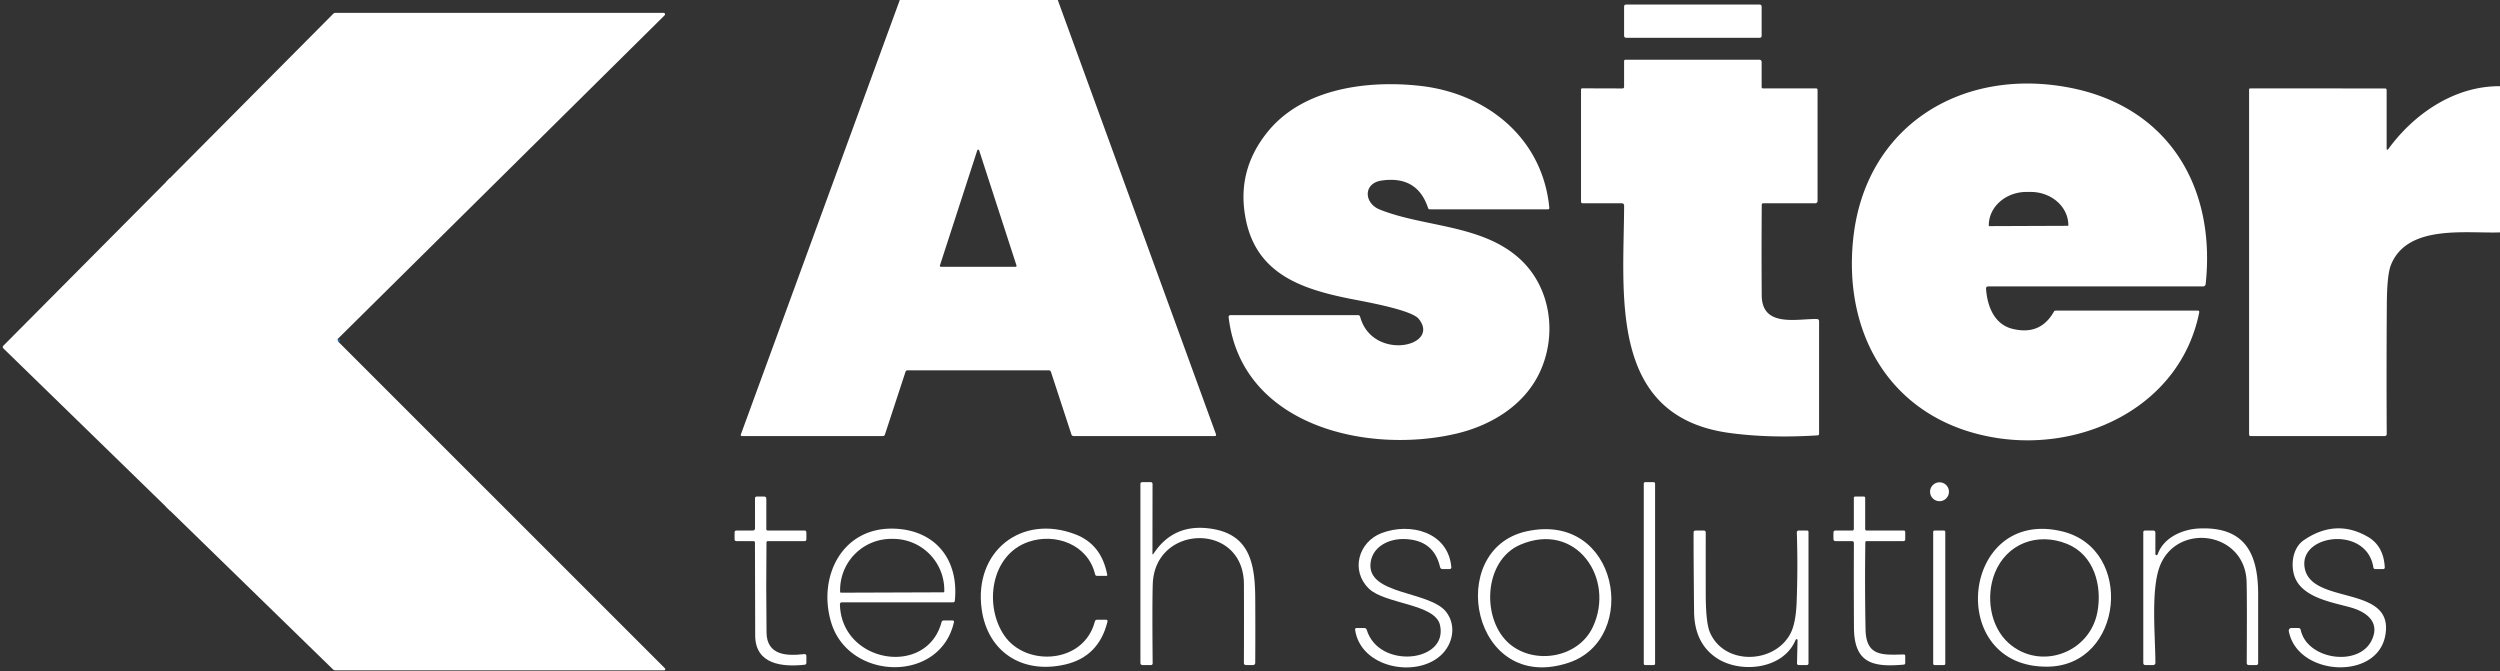
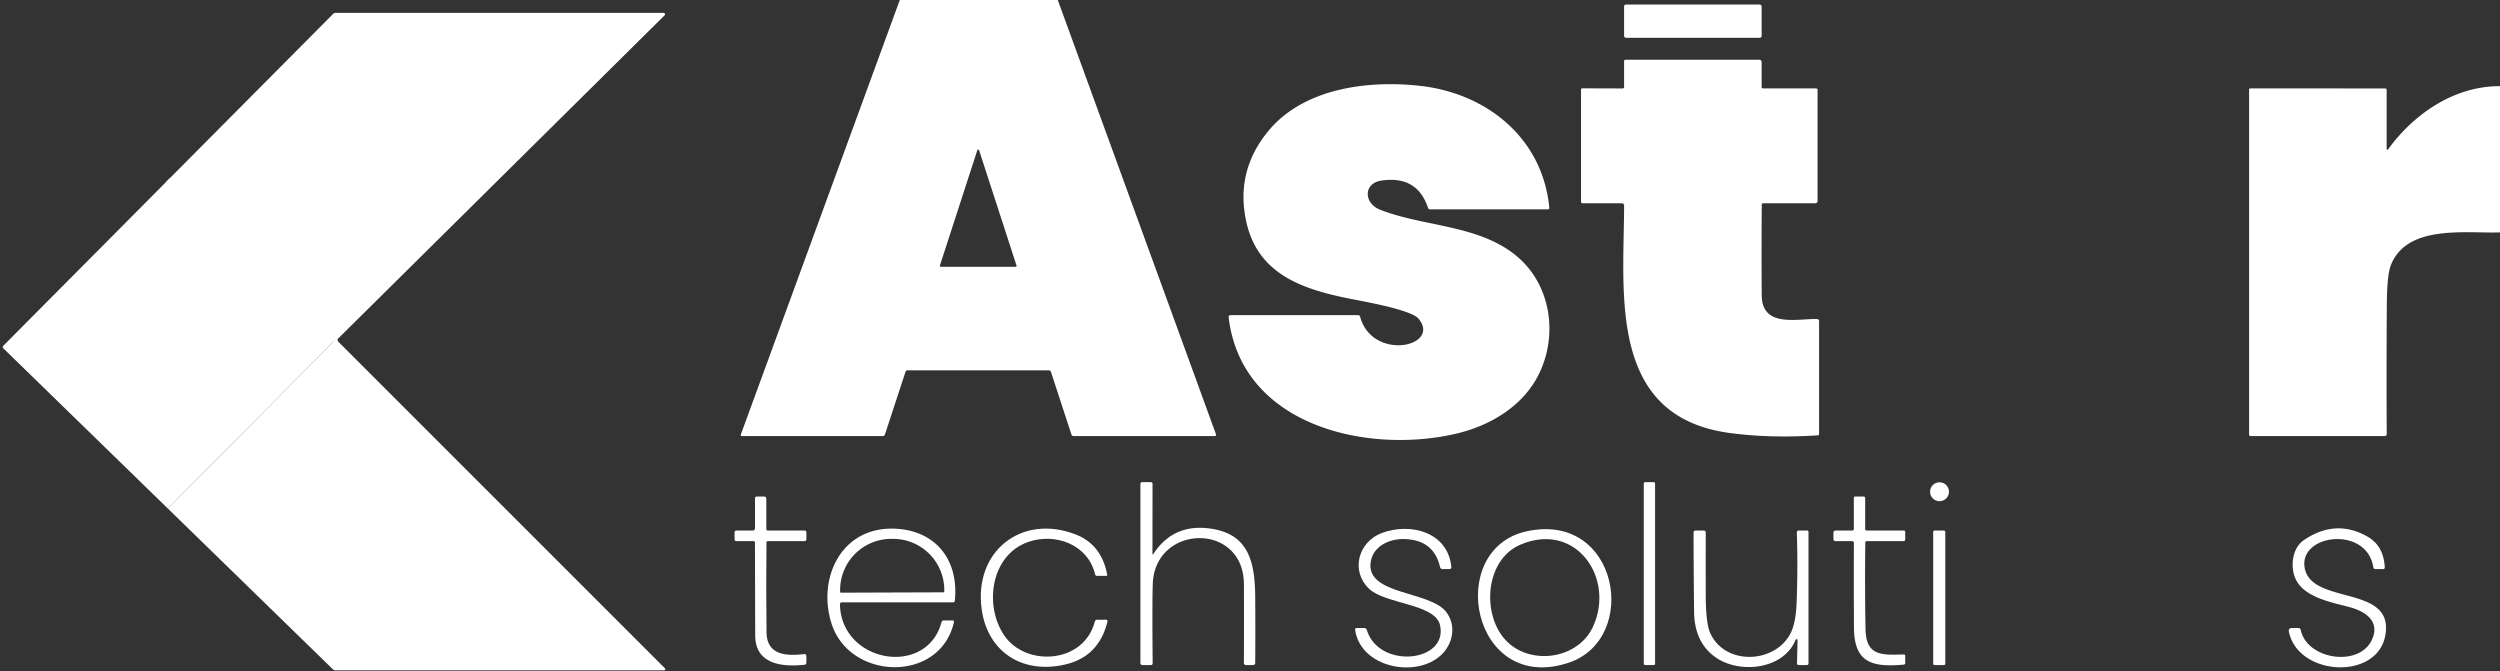
<svg xmlns="http://www.w3.org/2000/svg" version="1.1" viewBox="0.00 0.00 827.00 222.00">
  <rect x="0.00" y="0.00" width="827.00" height="222.00" fill="#333333" stroke="none" />
  <g stroke-width="2.00" fill="none" stroke-linecap="butt">
-     <path stroke="#2267a3" vector-effect="non-scaling-stroke" d="   M 111.65 112.19   Q 111.57 112.54 110.84 112.45" />
    <path stroke="#FFFFFF" vector-effect="non-scaling-stroke" d="   M 110.84 112.45   L 55.56 59.57" />
-     <path stroke="#FFFFFF" vector-effect="non-scaling-stroke" d="   M 110.84 112.45   L 55.53 168.23" />
  </g>
  <path fill="#FFFFFF" d="   M 297.65 0.00   L 349.91 0.00   L 402.22 143.58   Q 402.47 144.25 401.75 144.25   L 355.18 144.25   Q 354.60 144.25 354.42 143.70   L 347.65 123.01   A 0.75 0.74 80.6 0 0 346.95 122.50   L 300.24 122.50   Q 299.70 122.50 299.53 123.02   L 292.74 143.73   Q 292.57 144.25 292.02 144.25   L 245.52 144.25   Q 244.88 144.25 245.10 143.65   L 297.65 0.00   Z   M 310.92 87.83   A 0.32 0.32 0.0 0 0 311.22 88.25   L 335.96 88.25   A 0.32 0.32 0.0 0 0 336.26 87.83   L 323.89 49.71   A 0.32 0.32 0.0 0 0 323.29 49.71   L 310.92 87.83   Z" />
  <rect fill="#FFFFFF" x="537.25" y="1.50" width="45.50" height="11.00" rx="0.60" />
  <path fill="#FFFFFF" d="   M 111.65 112.19   Q 111.57 112.54 110.84 112.45   L 55.56 59.57   L 110.22 4.58   A 1.11 1.08 21.4 0 1 111.01 4.25   L 219.51 4.25   A 0.48 0.48 0.0 0 1 219.85 5.07   L 111.65 112.19   Z" />
  <path fill="#FFFFFF" d="   M 583.25 29.25   L 600.75 29.25   Q 601.25 29.25 601.25 29.75   L 601.25 66.50   A 0.75 0.75 0.0 0 1 600.50 67.25   L 583.29 67.25   Q 582.79 67.25 582.79 67.75   Q 582.67 82.82 582.78 97.74   C 582.86 108.40 594.37 105.44 601.05 105.52   A 0.71 0.71 0.0 0 1 601.75 106.23   L 601.75 143.49   Q 601.75 143.99 601.25 144.02   Q 585.32 145.03 572.04 143.21   C 531.90 137.71 537.16 97.37 537.26 67.99   A 0.73 0.73 0.0 0 0 536.53 67.25   L 523.63 67.25   Q 523.00 67.25 523.00 66.63   L 523.00 29.61   A 0.39 0.39 0.0 0 1 523.39 29.22   L 536.74 29.26   A 0.50 0.50 0.0 0 0 537.25 28.76   L 537.25 20.25   Q 537.25 19.75 537.75 19.75   L 582.00 19.75   A 0.75 0.75 0.0 0 1 582.75 20.50   L 582.75 28.75   Q 582.75 29.25 583.25 29.25   Z" />
  <path fill="#FFFFFF" d="   M 419.69 43.19   C 431.44 29.08 452.73 26.47 469.93 28.42   C 491.59 30.88 510.27 45.45 512.51 68.70   Q 512.57 69.25 512.01 69.25   L 473.02 69.25   Q 472.55 69.25 472.40 68.80   Q 468.85 58.03 457.06 59.72   C 450.91 60.59 451.13 67.21 456.45 69.33   C 471.06 75.17 490.14 74.21 502.66 85.55   C 512.98 94.91 515.15 110.43 509.50 122.83   C 504.45 133.95 493.41 140.70 481.74 143.45   C 452.43 150.33 410.66 140.99 406.43 104.91   A 0.59 0.59 0.0 0 1 407.02 104.25   L 449.22 104.25   Q 449.78 104.25 449.93 104.79   C 453.99 119.63 476.80 114.67 469.29 105.46   C 466.75 102.35 450.19 99.57 445.77 98.66   C 430.63 95.55 416.11 90.62 412.29 73.42   Q 408.54 56.58 419.69 43.19   Z" />
-   <path fill="#FFFFFF" d="   M 727.50 103.36   C 721.37 133.94 689.88 149.28 660.96 144.94   C 627.10 139.86 609.48 112.21 613.06 78.83   C 617.03 41.72 648.84 22.12 684.58 28.99   C 717.26 35.27 733.11 61.83 729.63 93.99   A 0.86 0.85 3.0 0 1 728.78 94.75   L 657.74 94.75   Q 656.93 94.75 656.99 95.56   C 657.36 101.08 659.60 107.21 665.59 108.74   Q 674.91 111.12 679.42 103.10   A 0.70 0.69 -75.0 0 1 680.02 102.75   L 727.00 102.75   Q 727.62 102.75 727.50 103.36   Z   M 658.03 74.80   L 684.07 74.70   A 0.14 0.14 0.0 0 0 684.21 74.56   L 684.21 74.48   A 12.47 11.04 -0.2 0 0 671.70 63.49   L 670.32 63.49   A 12.47 11.04 -0.2 0 0 657.89 74.58   L 657.89 74.66   A 0.14 0.14 0.0 0 0 658.03 74.80   Z" />
  <path fill="#FFFFFF" d="   M 827.00 28.52   L 827.00 76.88   C 815.76 77.27 796.21 74.11 790.88 87.76   Q 789.62 90.99 789.56 100.78   Q 789.41 122.19 789.53 143.49   Q 789.54 144.25 788.78 144.25   L 744.50 144.25   A 0.50 0.50 0.0 0 1 744.00 143.75   L 744.00 29.62   A 0.38 0.38 0.0 0 1 744.38 29.24   L 789.00 29.26   A 0.50 0.49 -0.0 0 1 789.50 29.75   L 789.50 49.26   A 0.27 0.26 -27.4 0 0 789.98 49.41   C 798.52 37.61 812.06 28.38 827.00 28.52   Z" />
  <path fill="#FFFFFF" d="   M 55.56 59.57   L 110.84 112.45   L 55.53 168.23   L 1.10 115.23   A 0.60 0.60 0.0 0 1 1.09 114.38   L 55.56 59.57   Z" />
  <path fill="#FFFFFF" d="   M 110.84 112.45   Q 111.57 112.54 111.65 112.19   Q 111.81 112.44 111.75 112.67   A 0.31 0.30 -59.5 0 0 111.82 112.95   L 219.97 221.09   A 0.39 0.39 0.0 0 1 219.69 221.75   L 110.99 221.75   Q 110.47 221.75 110.10 221.39   L 55.53 168.23   L 110.84 112.45   Z" />
  <path fill="#FFFFFF" d="   M 381.60 183.15   Q 387.97 173.48 399.54 174.75   C 412.95 176.22 415.15 185.54 415.23 197.66   Q 415.30 208.47 415.23 219.30   A 0.71 0.71 0.0 0 1 414.52 220.00   L 412.22 220.00   Q 411.48 220.00 411.48 219.26   Q 411.54 206.24 411.49 193.26   C 411.41 172.59 382.09 173.34 381.34 193.08   Q 381.12 198.95 381.30 219.39   Q 381.30 220.00 380.69 220.00   L 378.00 220.00   Q 377.25 220.00 377.25 219.25   L 377.25 160.12   Q 377.25 159.50 377.88 159.50   L 380.63 159.50   Q 381.26 159.50 381.26 160.13   L 381.23 183.04   Q 381.23 183.72 381.60 183.15   Z" />
  <rect fill="#FFFFFF" x="543.76" y="159.50" width="3.74" height="60.50" rx="0.43" />
  <circle fill="#FFFFFF" cx="641.59" cy="162.67" r="3.13" />
  <path fill="#FFFFFF" d="   M 254.00 175.50   L 266.12 175.50   Q 266.75 175.50 266.75 176.13   L 266.75 178.37   Q 266.75 179.00 266.12 179.00   L 254.05 179.00   Q 253.55 179.00 253.55 179.50   Q 253.39 194.43 253.57 209.23   C 253.66 216.85 260.31 217.04 265.98 216.38   Q 266.75 216.29 266.75 217.06   L 266.75 219.23   Q 266.75 219.83 266.15 219.90   C 258.95 220.67 249.86 219.90 249.82 210.24   Q 249.75 194.89 249.74 179.50   Q 249.74 179.00 249.23 179.00   L 243.62 179.00   Q 243.00 179.00 243.00 178.37   L 243.00 176.13   Q 243.00 175.50 243.63 175.50   L 248.97 175.50   Q 249.76 175.50 249.76 174.72   L 249.75 164.88   Q 249.75 164.25 250.37 164.25   L 252.75 164.25   Q 253.50 164.25 253.50 165.00   L 253.50 175.00   Q 253.50 175.50 254.00 175.50   Z" />
  <path fill="#FFFFFF" d="   M 617.05 179.47   Q 616.85 193.83 617.12 208.20   C 617.29 217.21 622.75 216.65 629.73 216.50   Q 630.25 216.49 630.25 217.01   L 630.25 219.29   Q 630.25 219.82 629.73 219.86   C 619.25 220.80 613.36 219.20 613.29 207.62   Q 613.21 193.68 613.27 179.70   Q 613.27 179.00 612.56 179.00   L 607.25 179.00   Q 606.50 179.00 606.50 178.25   L 606.50 176.25   Q 606.50 175.50 607.25 175.50   L 612.75 175.50   A 0.50 0.50 0.0 0 0 613.25 175.00   L 613.25 164.75   Q 613.25 164.25 613.75 164.25   L 616.50 164.25   Q 617.00 164.25 617.00 164.75   L 617.00 175.00   A 0.50 0.50 0.0 0 0 617.50 175.50   L 629.75 175.50   Q 630.25 175.50 630.25 176.00   L 630.25 178.37   Q 630.25 179.00 629.62 179.00   L 617.53 179.00   Q 617.06 179.00 617.05 179.47   Z" />
-   <path fill="#FFFFFF" d="   M 713.00 183.24   A 0.39 0.39 0.0 0 0 713.76 183.37   C 715.70 177.79 722.00 175.06 727.50 174.82   C 742.98 174.15 747.00 183.54 747.00 196.65   Q 747.00 207.98 747.00 219.30   Q 747.00 220.00 746.30 220.00   L 743.94 220.00   Q 743.22 220.00 743.22 219.28   Q 743.34 198.18 743.18 192.52   C 742.73 175.93 720.50 172.70 714.61 186.94   C 711.42 194.66 712.97 210.12 713.01 219.27   A 0.73 0.73 0.0 0 1 712.28 220.00   L 709.75 220.00   Q 709.00 220.00 709.00 219.25   L 709.00 176.12   Q 709.00 175.50 709.63 175.50   L 712.25 175.50   Q 713.00 175.50 713.00 176.25   L 713.00 183.24   Z" />
  <path fill="#FFFFFF" d="   M 274.99 206.03   C 270.35 190.90 278.53 174.14 296.07 174.89   C 309.36 175.46 317.24 185.02 315.86 198.70   Q 315.80 199.25 315.25 199.25   L 278.47 199.25   A 0.62 0.62 0.0 0 0 277.85 199.88   C 278.24 219.36 306.55 224.10 311.45 205.84   Q 311.61 205.25 312.22 205.25   L 315.05 205.25   Q 315.70 205.25 315.55 205.88   C 310.91 226.06 280.86 225.17 274.99 206.03   Z   M 278.19 196.06   L 312.09 195.94   A 0.28 0.28 0.0 0 0 312.37 195.66   L 312.37 195.11   A 16.91 16.91 0.0 0 0 295.40 178.26   L 294.76 178.26   A 16.91 16.91 0.0 0 0 277.91 195.23   L 277.91 195.78   A 0.28 0.28 0.0 0 0 278.19 196.06   Z" />
  <path fill="#FFFFFF" d="   M 340.18 179.26   C 327.56 183.64 325.48 200.59 332.32 210.37   C 339.52 220.66 358.56 219.54 362.17 205.61   Q 362.33 205.00 362.96 205.00   L 365.79 205.00   Q 366.51 205.00 366.34 205.70   Q 363.47 217.25 352.35 219.82   C 338.11 223.11 326.69 215.58 324.74 201.55   C 322.08 182.45 337.83 169.90 355.74 176.76   Q 364.38 180.06 366.27 190.14   Q 366.34 190.50 365.97 190.50   L 362.94 190.50   Q 362.38 190.50 362.25 189.96   C 359.88 180.03 349.00 176.19 340.18 179.26   Z" />
  <path fill="#FFFFFF" d="   M 452.83 194.72   C 446.69 188.77 449.35 179.25 457.07 176.33   C 466.44 172.78 479.01 175.91 480.10 187.57   Q 480.16 188.25 479.48 188.25   L 477.19 188.25   Q 476.53 188.25 476.38 187.60   Q 474.30 178.53 464.47 178.31   C 459.49 178.21 454.18 180.70 453.41 185.99   C 451.84 196.90 473.03 195.37 478.44 202.48   C 481.84 206.95 480.65 213.06 476.66 216.75   C 468.38 224.42 450.04 220.90 448.27 208.31   Q 448.19 207.75 448.76 207.75   L 451.29 207.75   Q 451.93 207.75 452.12 208.36   C 456.15 221.53 479.20 219.10 476.35 206.75   C 474.72 199.68 458.15 199.87 452.83 194.72   Z" />
  <path fill="#FFFFFF" d="   M 518.99 219.20   C 486.91 229.97 477.74 181.75 504.99 175.76   C 535.48 169.07 542.60 211.27 518.99 219.20   Z   M 502.94 180.18   C 490.57 185.47 489.97 205.30 499.55 213.16   C 507.90 220.00 522.15 217.56 526.91 207.42   C 534.44 191.37 521.36 172.29 502.94 180.18   Z" />
-   <path fill="#FFFFFF" d="   M 677.52 220.53   C 643.29 221.13 648.64 167.58 682.25 175.80   C 706.16 181.64 702.45 220.10 677.52 220.53   Z   M 659.90 189.53   C 656.86 197.13 658.23 207.21 664.50 212.77   C 674.82 221.92 691.26 216.12 693.82 202.48   C 695.48 193.69 692.66 183.51 683.81 179.93   C 673.95 175.95 663.79 179.83 659.90 189.53   Z" />
  <path fill="#FFFFFF" d="   M 759.52 191.81   C 757.59 188.02 757.99 181.48 762.14 178.66   Q 772.70 171.50 783.22 177.54   Q 788.49 180.56 788.88 187.63   Q 788.91 188.25 788.29 188.25   L 785.78 188.25   Q 785.19 188.25 785.10 187.67   C 782.96 173.96 760.89 176.57 762.33 187.48   C 764.06 200.56 792.58 192.96 788.99 210.53   C 785.97 225.23 759.90 223.56 757.14 208.78   A 0.87 0.87 0.0 0 1 758.00 207.75   L 760.26 207.75   Q 760.95 207.75 761.09 208.42   C 763.21 218.21 780.22 220.72 784.54 211.83   C 787.48 205.77 782.81 202.37 777.42 200.89   C 771.57 199.28 762.59 197.81 759.52 191.81   Z" />
  <path fill="#FFFFFF" d="   M 594.63 211.76   A 0.33 0.33 0.0 0 0 594.00 211.63   C 590.00 221.46 575.76 222.90 567.90 217.70   Q 560.51 212.81 560.40 202.29   Q 560.21 182.94 560.24 176.20   Q 560.24 175.50 560.95 175.50   L 563.55 175.50   Q 564.26 175.50 564.26 176.20   Q 564.24 186.43 564.26 196.62   Q 564.28 206.01 565.64 209.18   C 570.38 220.26 587.16 219.66 592.35 209.44   Q 594.06 206.06 594.33 199.25   Q 594.77 187.69 594.39 176.12   A 0.60 0.60 0.0 0 1 594.99 175.50   L 597.75 175.50   Q 598.25 175.50 598.25 176.00   L 598.25 219.38   Q 598.25 220.00 597.62 220.00   L 595.09 220.00   Q 594.43 220.00 594.45 219.34   L 594.63 211.76   Z" />
  <rect fill="#FFFFFF" x="639.50" y="175.50" width="4.00" height="44.50" rx="0.42" />
</svg>